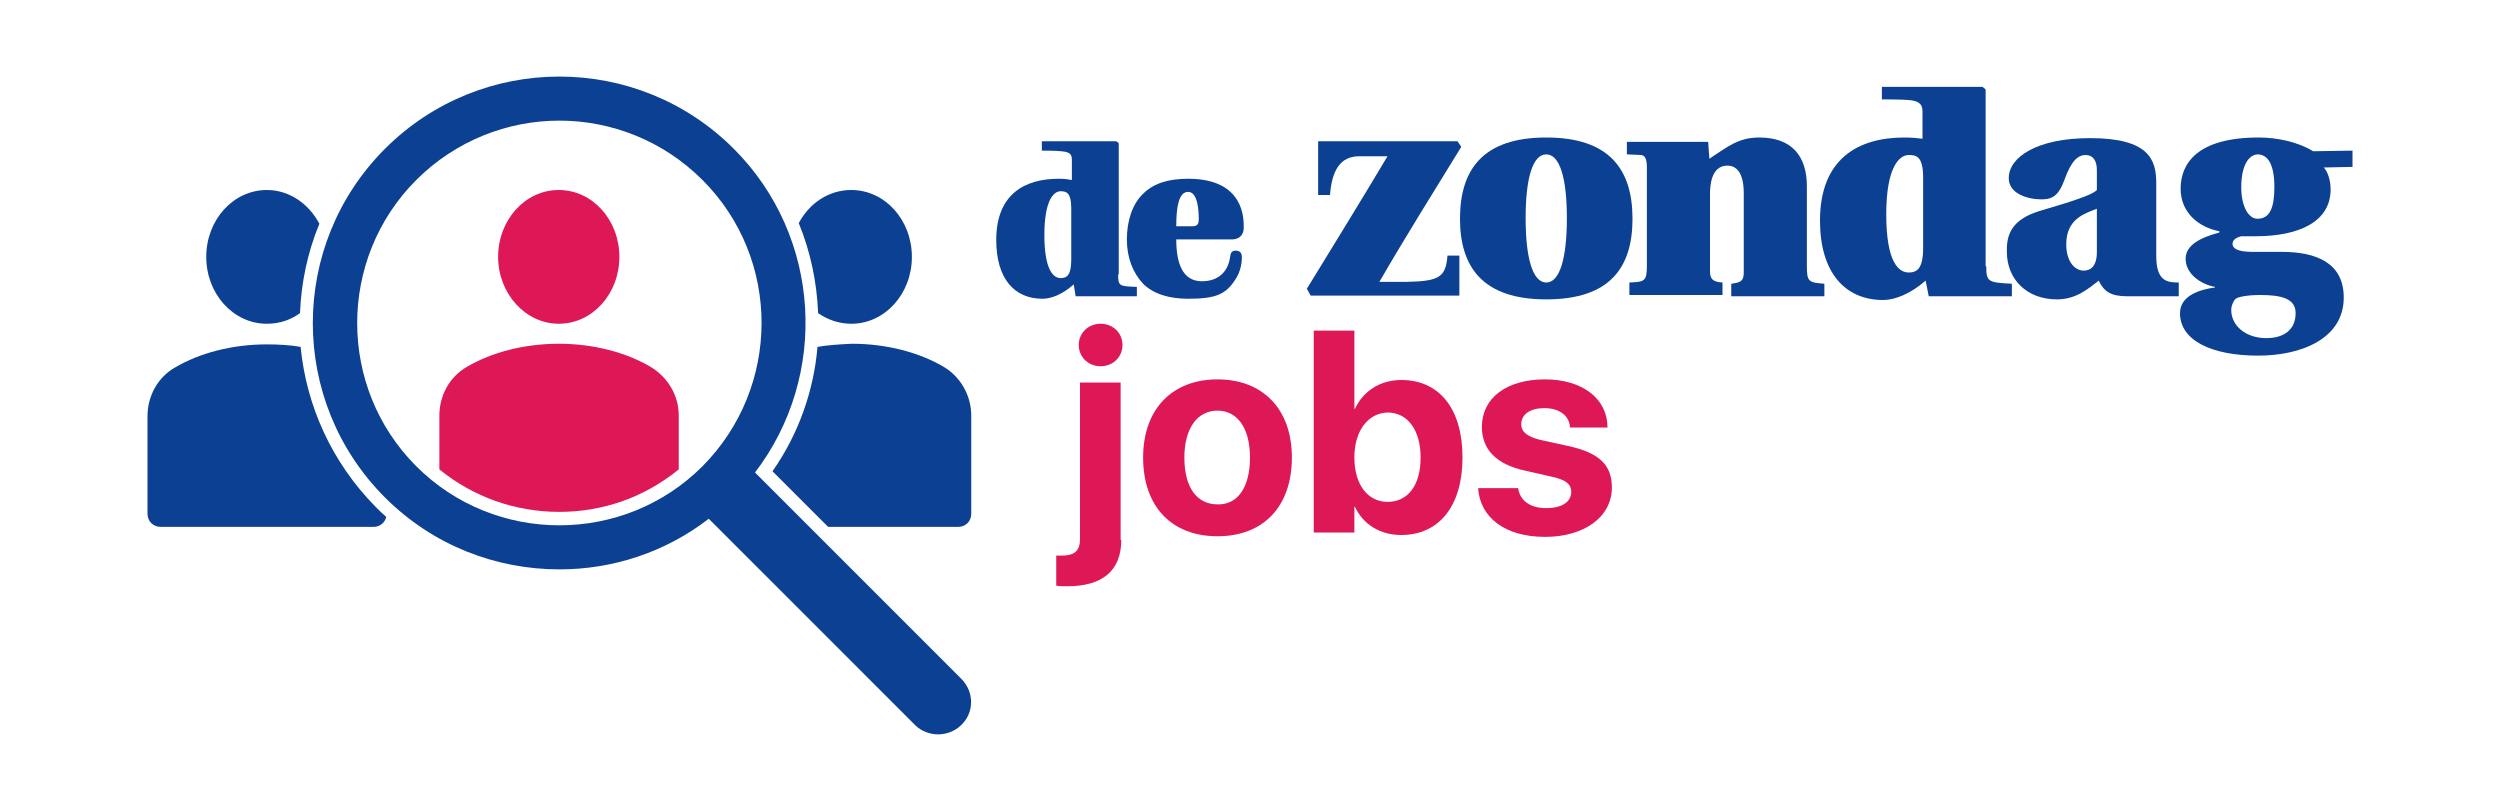
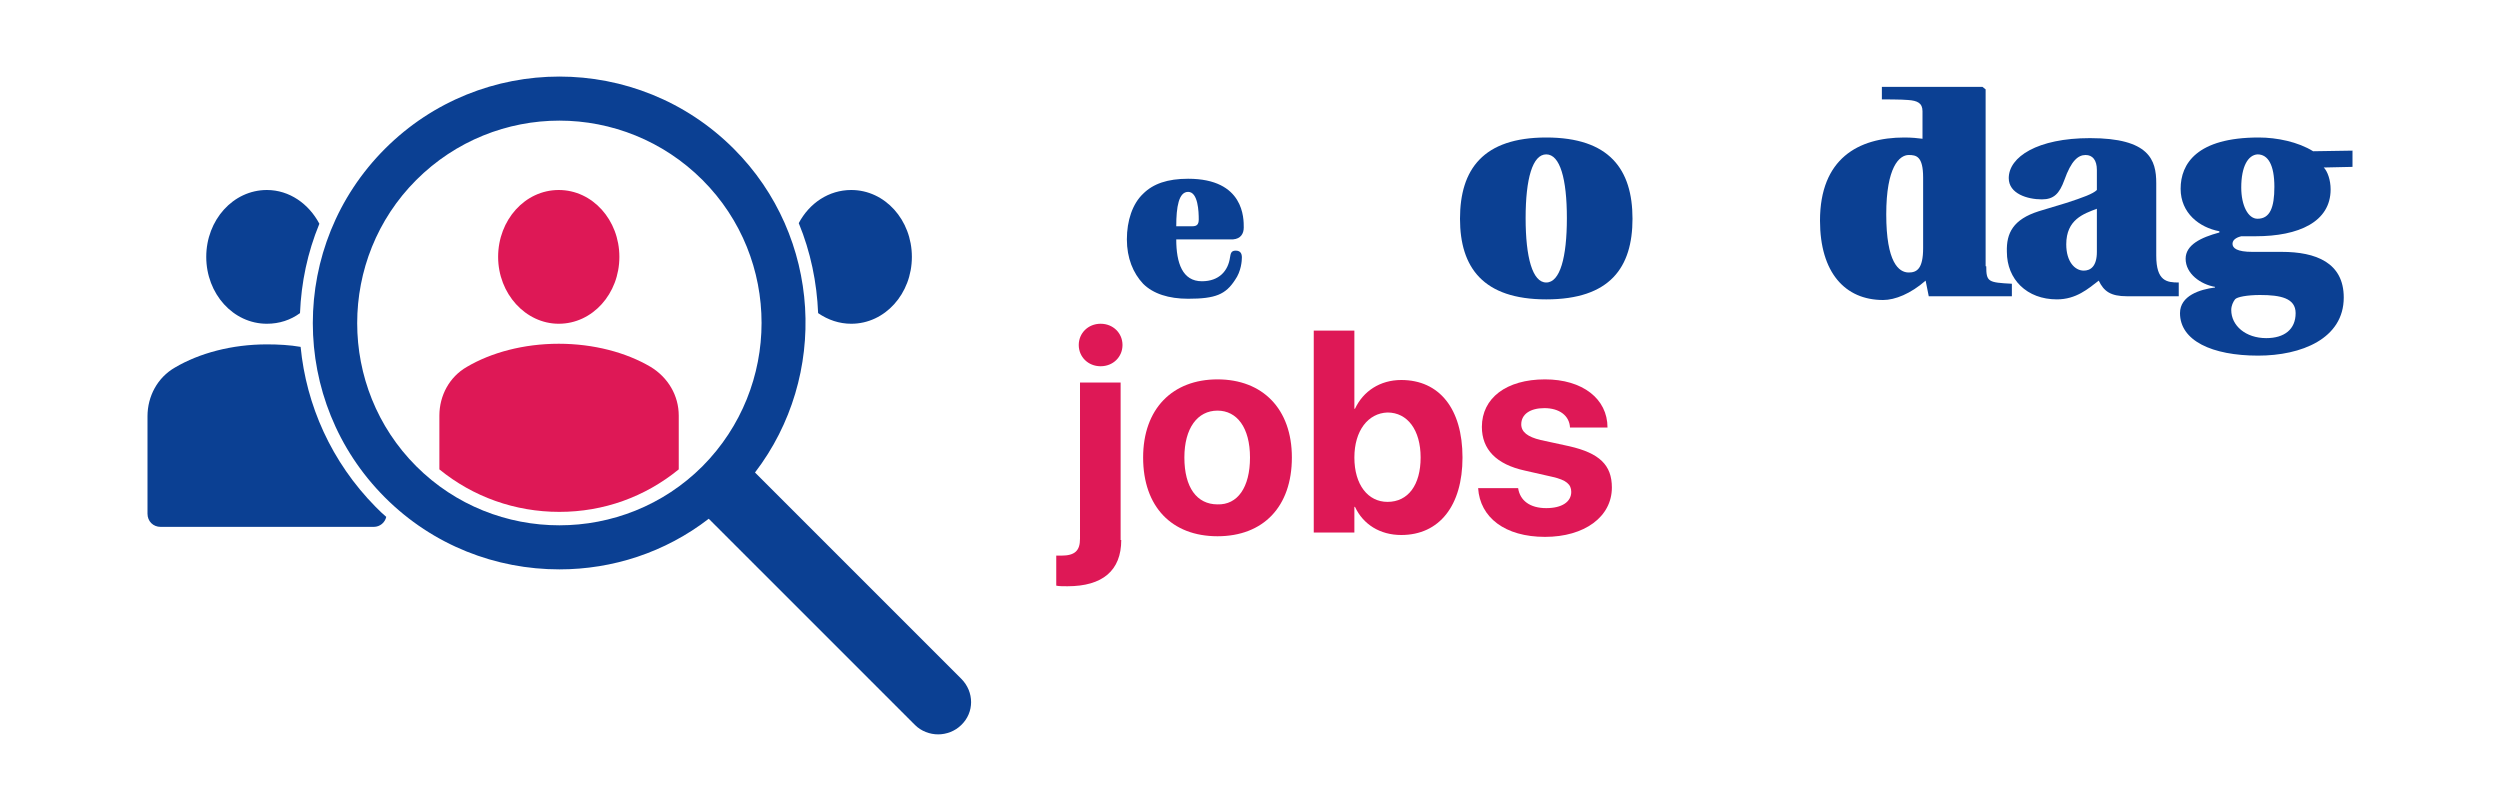
<svg xmlns="http://www.w3.org/2000/svg" version="1.1" id="Layer_1" x="0px" y="0px" viewBox="0 0 400 129.8" style="enable-background:new 0 0 400 129.8;" xml:space="preserve">
  <style type="text/css">
	.st0{fill:#DE1856;}
	.st1{fill:#0B4093;}
</style>
  <g>
    <g>
      <path class="st0" d="M179.4,86.4c0,4.9-3,7.4-8.6,7.4c-0.5,0-1.5,0-1.8-0.1v-4.8c0.2,0,0.6,0,0.8,0c2.2,0,3-0.8,3-2.7v-25h6.5    V86.4z M172.6,55.2c0-1.9,1.5-3.4,3.5-3.4s3.5,1.5,3.5,3.4c0,1.9-1.5,3.4-3.5,3.4S172.6,57.1,172.6,55.2z" />
      <path class="st0" d="M182.9,73.2c0-7.8,4.7-12.5,11.9-12.5s11.9,4.7,11.9,12.5c0,7.9-4.6,12.6-11.9,12.6    C187.5,85.8,182.9,81.1,182.9,73.2z M200,73.2c0-4.8-2.1-7.5-5.2-7.5c-3.2,0-5.3,2.8-5.3,7.5c0,4.8,2,7.5,5.3,7.5    C198,80.8,200,78,200,73.2z" />
      <path class="st0" d="M216.8,81.1h-0.1v4.1h-6.5V52.9h6.5v12.5h0.1c1.3-2.8,4-4.6,7.4-4.6c6.1,0,9.8,4.6,9.8,12.4    c0,7.7-3.7,12.4-9.8,12.4C220.8,85.6,218.1,83.9,216.8,81.1z M216.7,73.2c0,4.4,2.2,7.1,5.3,7.1c3.3,0,5.3-2.7,5.3-7.1    c0-4.4-2.1-7.2-5.3-7.2C218.9,66.1,216.7,68.9,216.7,73.2z" />
      <path class="st0" d="M247.2,60.7c6,0,10,3.1,10,7.7h-6c-0.1-1.9-1.7-3.1-4.1-3.1c-2.3,0-3.7,1-3.7,2.6c0,1.2,1,2,3.1,2.5l4.6,1    c4.8,1.1,6.8,3,6.8,6.6c0,4.7-4.4,7.9-10.7,7.9c-6.4,0-10.4-3.1-10.7-7.8h6.4c0.3,2,1.9,3.2,4.5,3.2c2.5,0,4-1,4-2.6    c0-1.2-0.8-1.9-3-2.4l-4.4-1c-4.6-1-6.9-3.4-6.9-7C237.1,63.7,241,60.7,247.2,60.7z" />
    </g>
    <path class="st0" d="M89.4,51.8c5.4,0,9.7-4.8,9.7-10.7c0-5.9-4.3-10.7-9.7-10.7c-5.4,0-9.7,4.8-9.7,10.7   C79.7,47,84.1,51.8,89.4,51.8z" />
    <path class="st0" d="M104.1,58.7c-3.9-2.3-9.1-3.7-14.7-3.7c-5.6,0-10.8,1.4-14.7,3.7c-2.8,1.6-4.4,4.6-4.4,7.8l0,8.6   c5.4,4.4,12.1,6.8,19.2,6.8c7.1,0,13.7-2.4,19.1-6.8v-8.6C108.6,63.3,106.9,60.4,104.1,58.7z" />
-     <path class="st1" d="M130.8,55.5c-0.6,7-3,13.9-7.2,19.9l8.9,8.9l20.8,0c1.2,0,2.1-0.9,2.1-2.1V66.5c0-3.2-1.7-6.2-4.4-7.8   c-3.9-2.3-9.1-3.7-14.7-3.7C134.3,55.1,132.5,55.2,130.8,55.5z" />
    <path class="st1" d="M136.2,51.8c5.4,0,9.7-4.8,9.7-10.7c0-5.9-4.3-10.7-9.7-10.7c-3.6,0-6.7,2.1-8.4,5.3c1.9,4.6,2.9,9.5,3.1,14.4   C132.5,51.2,134.3,51.8,136.2,51.8z" />
    <path class="st1" d="M42.7,51.8c2,0,3.8-0.6,5.3-1.7c0.2-4.9,1.2-9.7,3.1-14.3c-1.7-3.2-4.8-5.4-8.4-5.4c-5.4,0-9.7,4.8-9.7,10.7   C33,47,37.3,51.8,42.7,51.8z" />
    <path class="st1" d="M48.1,55.5c-1.7-0.3-3.6-0.4-5.4-0.4c-5.6,0-10.8,1.4-14.7,3.7c-2.8,1.6-4.4,4.6-4.4,7.8l0,15.6   c0,1.2,0.9,2.1,2.1,2.1l34.1,0c1,0,1.8-0.7,2-1.6c-0.6-0.5-1.1-1-1.7-1.6C53,73.9,49,64.8,48.1,55.5z" />
    <path class="st1" d="M153.8,108.6l-33-33c11.8-15.4,10.7-37.7-3.4-51.8v0C102,8.4,77,8.4,61.6,23.8c-15.4,15.4-15.4,40.4,0,55.8   c7.7,7.7,17.8,11.5,27.9,11.5c8.5,0,16.9-2.7,23.9-8.1l33,33c1,1,2.4,1.5,3.7,1.5s2.7-0.5,3.7-1.5   C155.9,114,155.9,110.7,153.8,108.6z M112.4,74.6c-12.6,12.6-33.2,12.6-45.8,0c-12.6-12.6-12.6-33.2,0-45.8   c6.3-6.3,14.6-9.5,22.9-9.5s16.6,3.2,22.9,9.5C125,41.4,125,61.9,112.4,74.6z" />
-     <path class="st1" d="M209.7,47.3l-0.6-1.1c4.4-7.2,8.8-14.3,12.9-21.2h-4.5c-3.1,0-4.4,2.3-4.7,6.2h-1.9v-8.6h22.3l0.6,0.9   c-4.3,7-9,14.5-13.1,21.6h4.3c5.4-0.1,6.3-0.8,6.6-4.2h1.9v6.4H209.7z" />
    <path class="st1" d="M247.4,47.9c-10.1,0-13.8-5.1-13.8-12.9c0-7.9,3.7-13,13.8-13c10.1,0,13.8,5.1,13.8,13   C261.2,42.8,257.6,47.9,247.4,47.9z M247.4,45.2c2.2,0,3.3-4,3.3-10.3s-1.1-10.2-3.3-10.2c-2.2,0-3.3,3.9-3.3,10.2   S245.2,45.2,247.4,45.2z" />
-     <path class="st1" d="M273.3,22.6l0.2,2.8c2.9-1.9,4.6-3.4,8-3.4c5.2,0,7.6,3,7.6,7.8v12.8c0,2.5,0.3,2.6,2.8,2.8v2H277v-2   c1.6-0.2,2-0.5,2-1.8V30.9c0-3.3-1.2-4.4-2.6-4.4c-1.6,0-2.8,1.2-2.8,4.6v12.3c0,1.3,0.5,1.7,2,1.8v2h-14.9v-2   c2.5-0.1,2.8-0.2,2.8-2.8V26.9c0-1.3-0.2-2-0.9-2.1l-2.3-0.1v-2H273.3z" />
    <path class="st1" d="M326.2,33.8l4.3-1.3c2.8-0.9,4.4-1.5,5-2.1v-3.2c0-1.6-0.7-2.4-1.8-2.4c-1.2,0-2.3,0.9-3.4,4   c-0.8,2.2-1.7,3.1-3.6,3.1c-2.3,0-5.3-0.9-5.3-3.4c0-3.4,4.6-6.4,13-6.4c9.5,0,10.6,3.5,10.6,7.2v11.6c0,4.1,1.7,4.3,3.6,4.3v2.2   c-2.5,0-5.1,0-8.3,0c-2.6,0-3.7-0.8-4.5-2.5c-1.7,1.3-3.6,3-6.7,3c-4.8,0-8-3.2-8-7.6C321,37.3,322.1,35.1,326.2,33.8z M335.5,33.4   c-2.1,0.8-4.9,1.7-4.9,5.7c0,2.8,1.4,4.2,2.8,4.2c1.1,0,2.1-0.7,2.1-3V33.4z" />
    <path class="st1" d="M376.4,26.7l-4.6,0.1c0.6,0.6,1.1,2,1.1,3.5c0,5.2-5.1,7.5-12,7.5c-0.6,0-1.4,0-2.3,0   c-0.4,0.1-1.4,0.4-1.4,1.2c0,0.7,0.7,1.3,3.2,1.3h4.7c5.4,0,9.9,1.7,9.9,7.3c0,6.6-6.8,9.3-13.7,9.3c-7.4,0-12.5-2.4-12.5-6.8   c0-2.8,3.2-3.8,5.6-4.1v-0.1c-2.3-0.4-4.7-2.1-4.7-4.5c0-2.2,2.4-3.4,5.4-4.2V37c-3.2-0.6-6.2-2.9-6.2-6.8c0-4,2.6-8.2,12.5-8.2   c2.9,0,6.3,0.7,8.7,2.2l6.3-0.1V26.7z M357.6,47.9c-0.3,0.4-0.6,1-0.6,1.7c0,2.5,2.3,4.5,5.6,4.5c2.9,0,4.7-1.4,4.7-4   c0-2.4-2.4-2.9-5.7-2.9C359.6,47.2,357.9,47.5,357.6,47.9z M358.6,30c0,2.9,1.1,5,2.6,5c2,0,2.7-1.8,2.7-5.1c0-3.5-1-5.2-2.7-5.2   C359.7,24.8,358.6,26.6,358.6,30z" />
-     <path class="st1" d="M178.9,43.9c0,1.9,0.2,1.9,3,2v1.5h-9.8l-0.3-1.9c-1.8,1.6-3.6,2.3-5,2.3c-4.5,0-7.4-3.2-7.4-9.4   c0-7.3,4.5-9.8,10-9.8c0.9,0,1.6,0.1,2.1,0.2v-3.3c0-1-0.6-1.2-1.7-1.3c-0.7-0.1-3.1-0.1-3.1-0.1v-1.5l11.9,0l0.4,0.3V43.9z    M171.4,33.3c0-2.5-0.8-2.7-1.7-2.7c-1.1,0-2.6,1.4-2.6,7c0,5.7,1.5,6.9,2.6,6.9c1,0,1.7-0.5,1.7-2.9V33.3z" />
    <path class="st1" d="M317.8,42.6c0,2.5,0.3,2.6,4.1,2.8v2h-13.3l-0.5-2.5c-2.4,2.1-4.9,3.1-6.8,3.1c-6.1,0-10.1-4.4-10.1-12.7   c0-9.9,6.1-13.3,13.5-13.3c1.2,0,2.1,0.1,2.9,0.2v-4.4c0-1.3-0.8-1.7-2.3-1.8c-0.9-0.1-4.2-0.1-4.2-0.1v-2l16.1,0l0.5,0.4V42.6z    M307.7,28.4c0-3.4-1.1-3.6-2.3-3.6c-1.5,0-3.6,1.9-3.6,9.5c0,7.7,2,9.3,3.6,9.3c1.3,0,2.3-0.6,2.3-3.9V28.4z" />
    <path class="st1" d="M190.1,47.8c-3.1,0-5.6-0.8-7.2-2.4c-1.6-1.7-2.6-4.1-2.6-7.1c0-3,0.9-5.7,2.6-7.3c1.6-1.6,3.9-2.4,7.2-2.4   c9,0,8.9,6.4,8.9,7.8c0,1-0.5,1.8-1.7,1.9h-9.1c0,3.8,1,6.7,4.1,6.7c2.8,0,4.2-1.7,4.5-3.8c0.1-0.5,0.1-1.1,0.9-1.1   c0.8,0,1,0.5,1,1.1c0,0.5-0.1,2.2-1.1,3.6C196.1,47.1,194.5,47.8,190.1,47.8z M190.8,36.2c0.7,0,1-0.3,1-1.1c0-1.2-0.1-4.4-1.7-4.4   c-1.5,0-1.9,2.4-1.9,5.5H190.8z" />
  </g>
</svg>